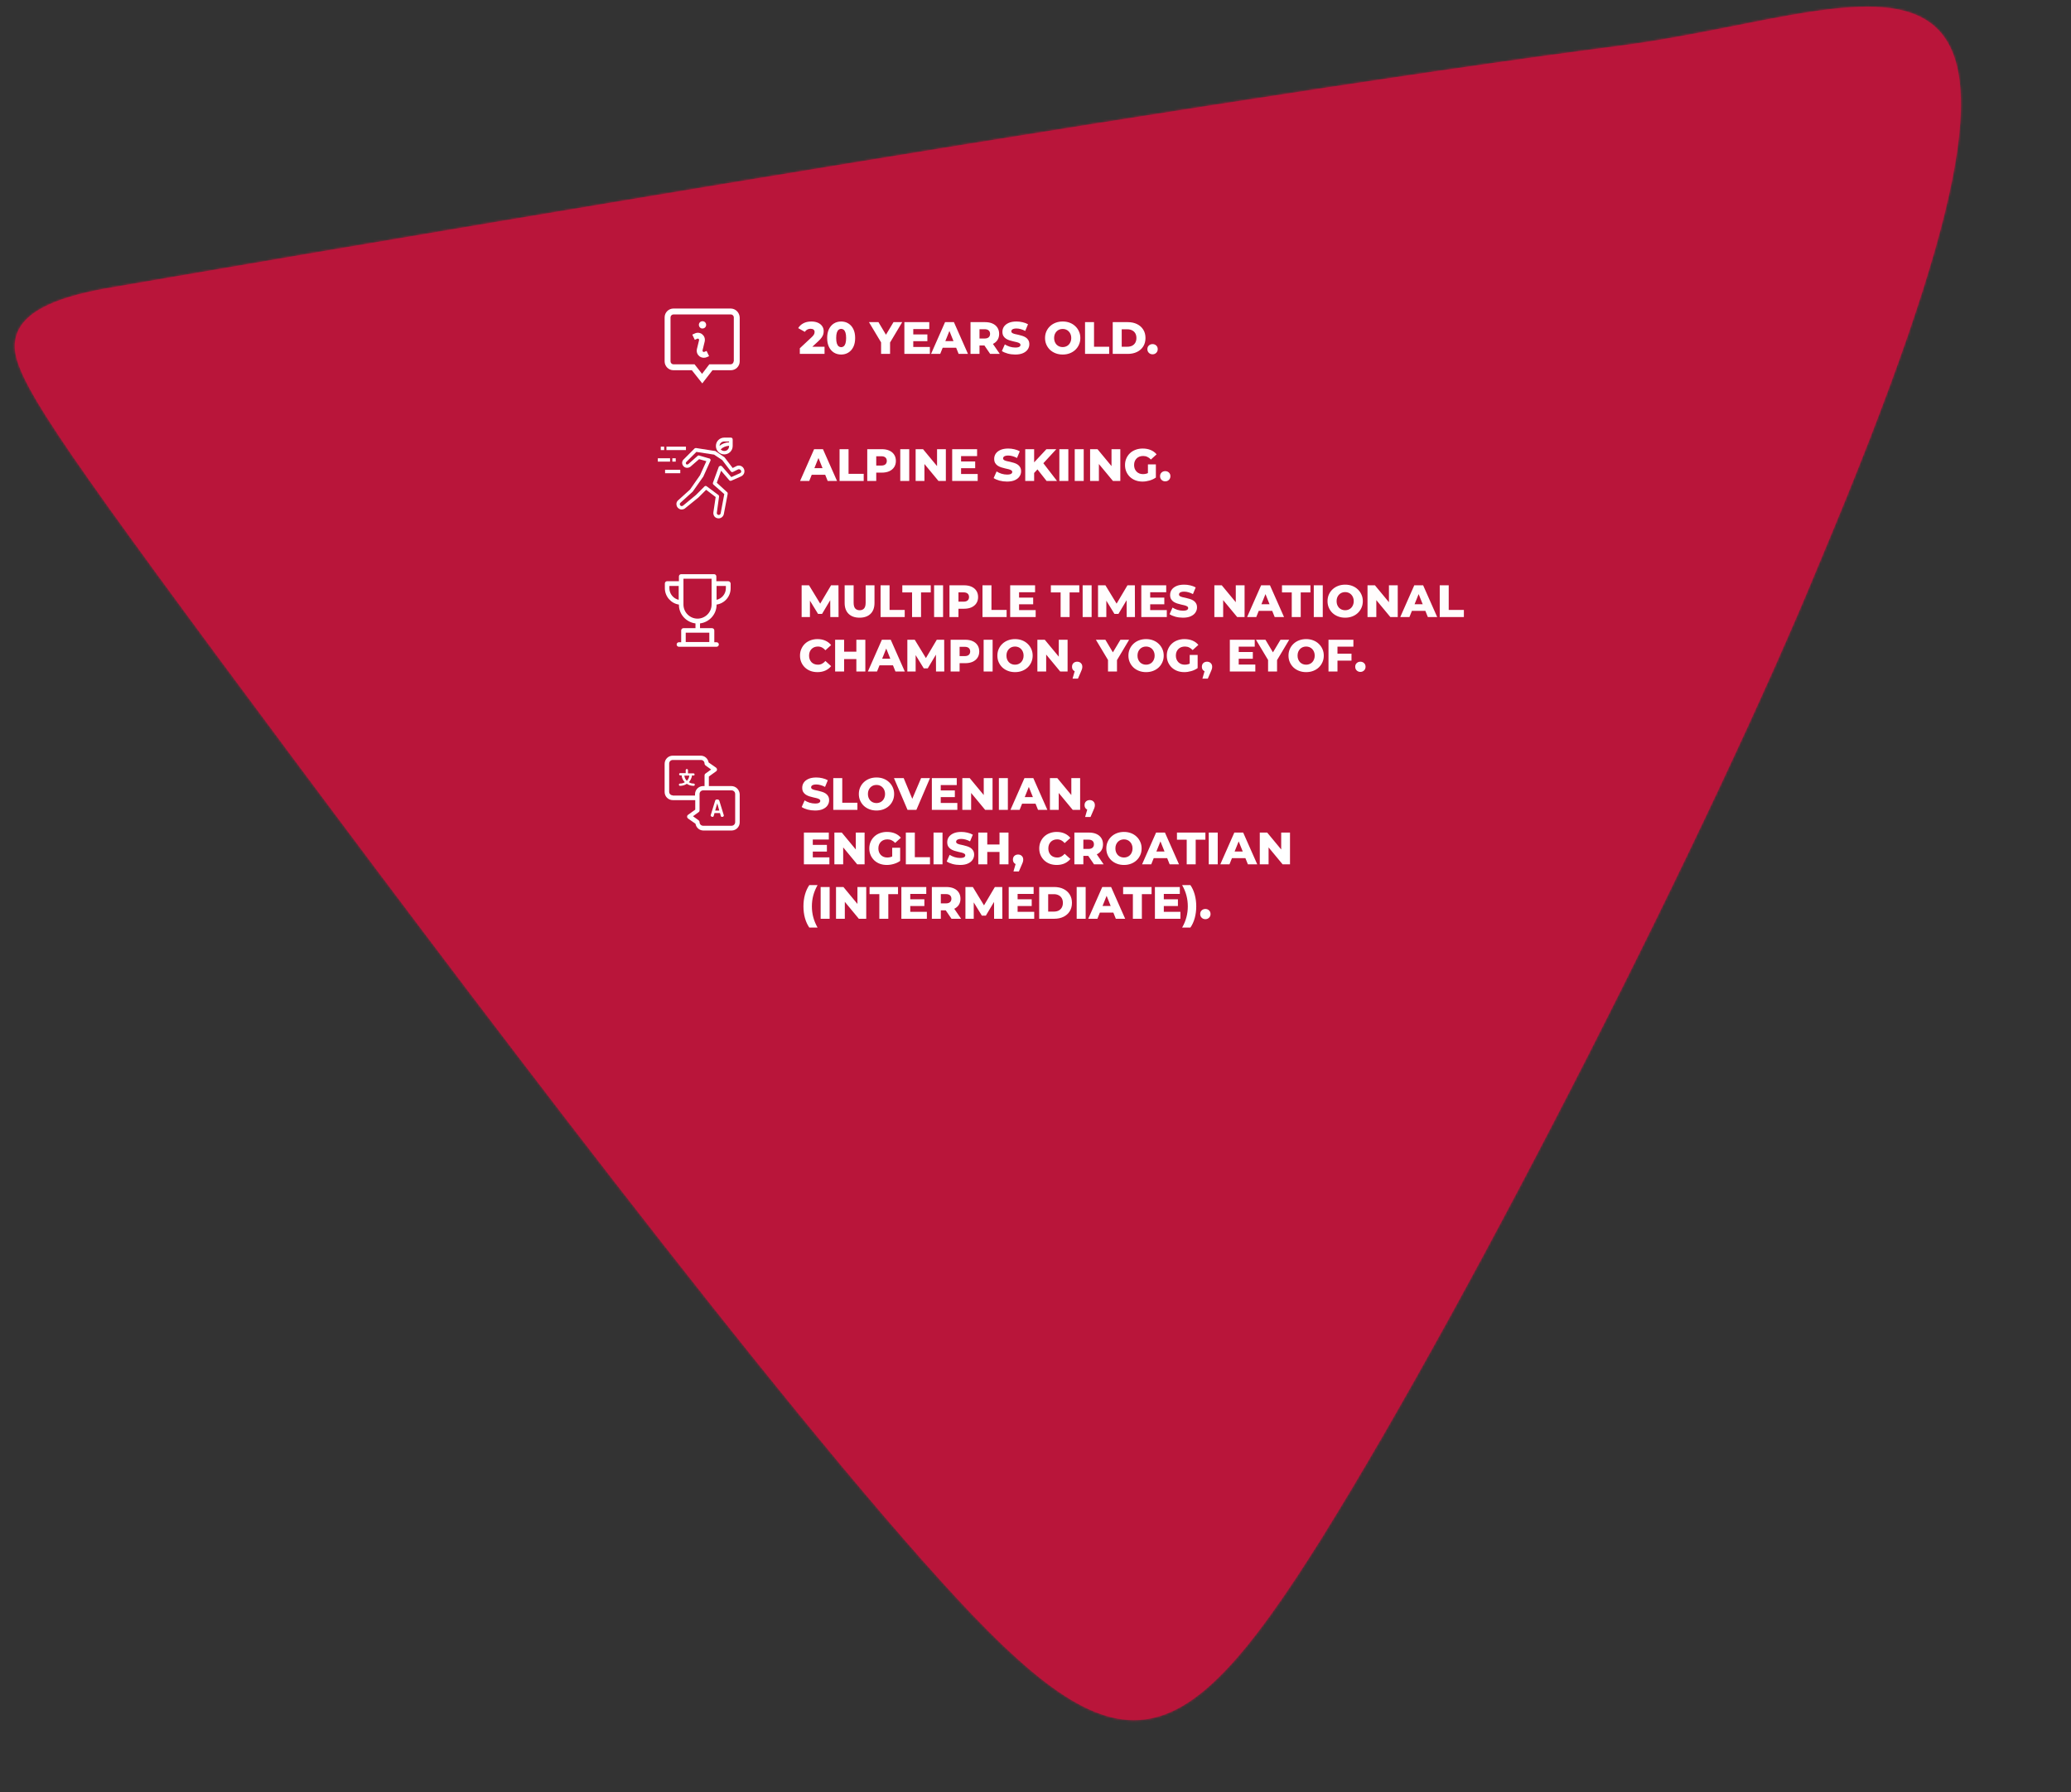
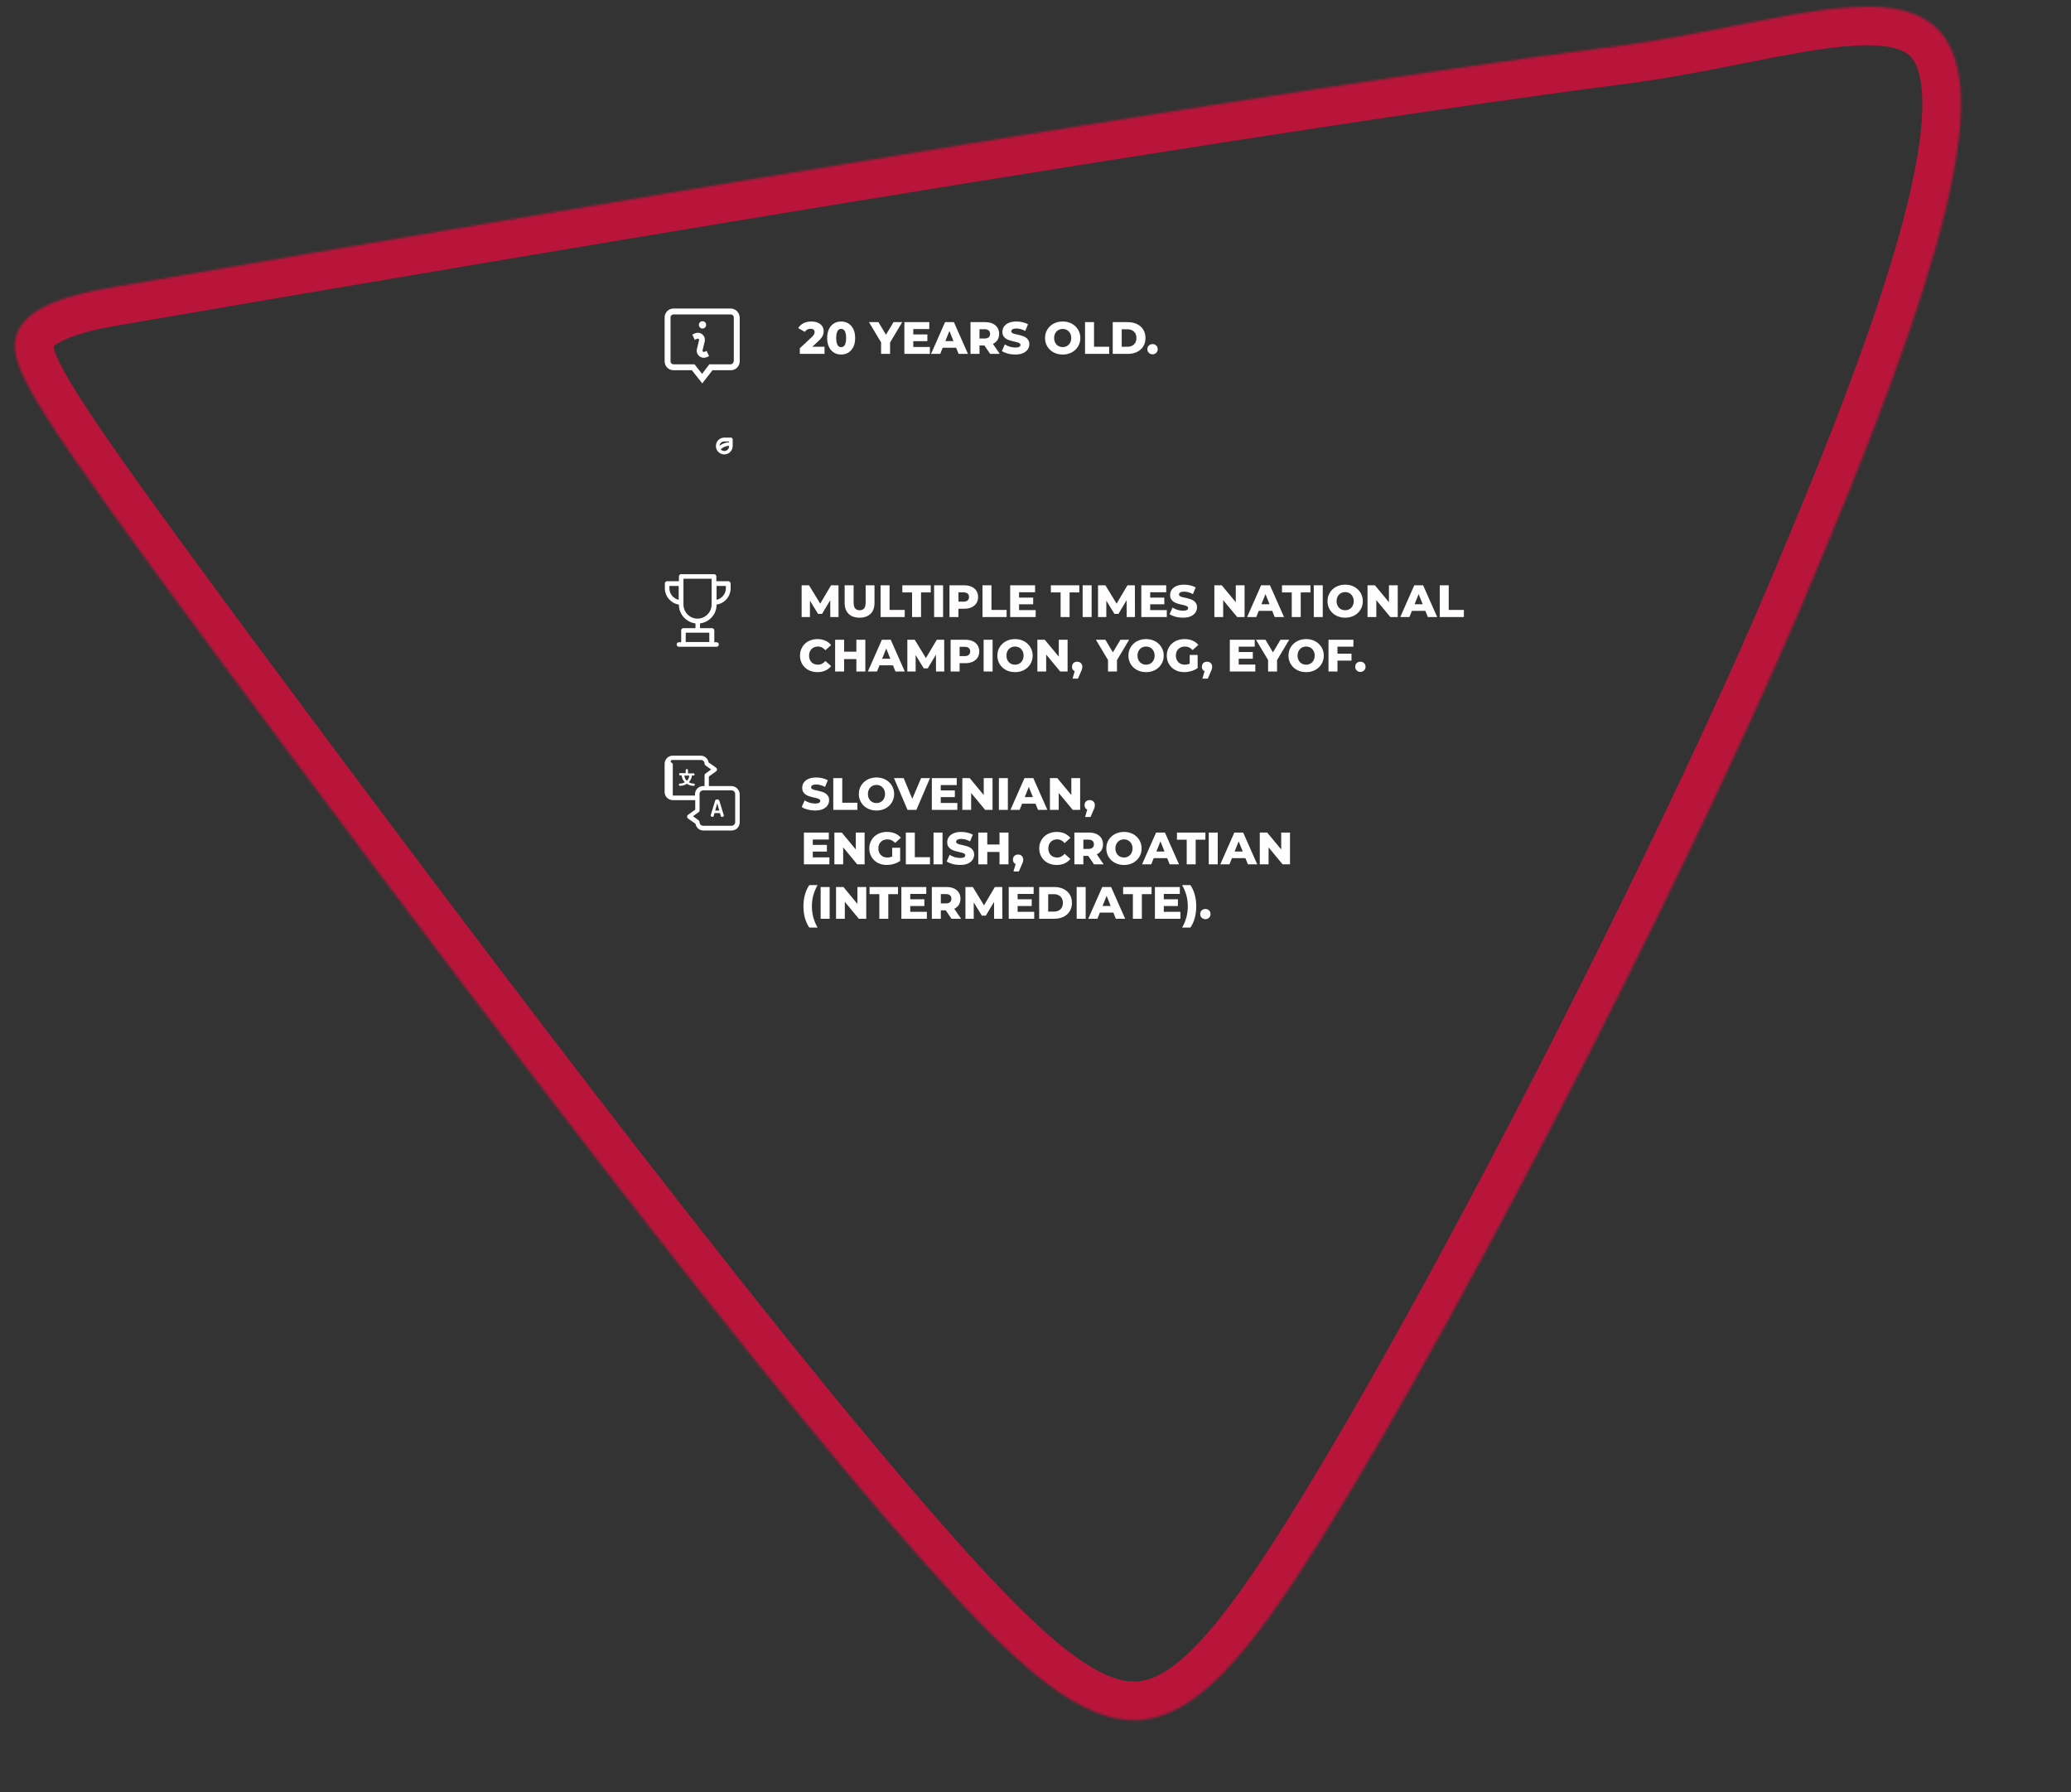
<svg xmlns="http://www.w3.org/2000/svg" width="913" height="790" viewBox="0 0 913 790" fill="none">
  <rect x="0" y="0" width="913" height="790" fill="#333333" stroke="none" />
  <mask id="path-1-inside-1_3834_8779" fill="white">
    <path d="M583.312 677.039C517.244 782.662 491.973 784.266 406.477 687.646C320.92 591.153 175.322 396.587 95.92 289.478C16.648 182.236 3.929 162.057 6.879 149.169C9.512 136.263 28.165 130.132 49.937 126.564C71.698 122.833 523.987 44.447 716.195 19.88C835.14 4.035 932.736 -62.27 802.619 246.933C755.68 361.732 649.159 571.268 583.309 676.999" />
  </mask>
-   <path d="M583.312 677.039C517.244 782.662 491.973 784.266 406.477 687.646C320.92 591.153 175.322 396.587 95.92 289.478C16.648 182.236 3.929 162.057 6.879 149.169C9.512 136.263 28.165 130.132 49.937 126.564C71.698 122.833 523.987 44.447 716.195 19.88C835.14 4.035 932.736 -62.27 802.619 246.933C755.68 361.732 649.159 571.268 583.309 676.999" fill="#B9153A" />
  <path d="M406.477 687.646L419.208 676.381L419.203 676.374L419.197 676.368L406.477 687.646ZM95.92 289.478L82.249 299.583L82.256 299.592L82.263 299.602L95.92 289.478ZM6.879 149.169L23.45 152.963L23.495 152.766L23.535 152.568L6.879 149.169ZM49.937 126.564L52.686 143.34L52.748 143.33L52.81 143.319L49.937 126.564ZM716.195 19.88L718.351 36.742L718.395 36.737L718.44 36.731L716.195 19.88ZM802.619 246.933L786.95 240.339L786.917 240.419L786.884 240.499L802.619 246.933ZM568.899 668.024C552.459 694.307 539.272 712.918 527.587 725.051C515.91 737.175 507.647 740.823 501.155 741.215C494.498 741.617 485.313 738.875 471.207 728.096C457.183 717.38 440.49 700.431 419.208 676.381L393.746 698.912C415.212 723.171 433.739 742.255 450.564 755.111C467.307 767.906 484.599 776.277 503.205 775.153C521.977 774.019 537.762 763.5 552.077 748.636C566.383 733.781 581.131 712.583 597.724 686.055L568.899 668.024ZM419.197 676.368C334.242 580.554 189.134 386.672 109.576 279.354L82.263 299.602C161.511 406.502 307.597 601.752 393.757 698.925L419.197 676.368ZM109.59 279.372C69.84 225.597 47.249 194.277 34.923 174.837C28.724 165.061 25.701 159.174 24.318 155.483C23.086 152.196 23.668 152.013 23.45 152.963L-9.693 145.376C-11.385 152.77 -10.32 159.943 -7.519 167.415C-4.871 174.483 -0.312 182.76 6.209 193.044C19.323 213.727 42.727 246.116 82.249 299.583L109.59 279.372ZM23.535 152.568C23.24 154.019 22.495 152.529 28.407 149.776C33.984 147.179 42.253 145.05 52.686 143.34L47.188 109.787C35.849 111.646 23.906 114.366 14.054 118.954C4.539 123.384 -6.848 131.414 -9.778 145.771L23.535 152.568ZM52.81 143.319C74.805 139.548 526.604 61.251 718.351 36.742L714.04 3.017C521.37 27.643 68.591 106.118 47.065 109.808L52.81 143.319ZM718.44 36.731C733.876 34.675 748.859 31.814 762.69 29.082C776.72 26.311 789.282 23.732 800.724 21.999C812.218 20.257 821.447 19.561 828.696 20.17C835.889 20.774 839.584 22.537 841.622 24.317C843.448 25.912 845.892 29.215 846.966 37.278C848.076 45.618 847.526 57.874 844.056 75.498C837.118 110.731 819.395 163.24 786.95 240.339L818.289 253.527C850.902 176.025 869.774 120.871 877.415 82.067C881.234 62.674 882.469 46.318 880.668 32.79C878.83 18.984 873.664 7.162 863.99 -1.29C854.526 -9.556 842.828 -12.762 831.543 -13.711C820.313 -14.655 807.978 -13.489 795.63 -11.618C783.229 -9.738 769.668 -6.953 756.102 -4.273C742.337 -1.554 728.251 1.123 713.951 3.028L718.44 36.731ZM786.884 240.499C740.294 354.442 634.205 563.121 568.879 668.011L597.739 685.986C664.112 579.415 771.065 369.022 818.355 253.367L786.884 240.499Z" fill="#B9153A" mask="url(#path-1-inside-1_3834_8779)" />
  <path d="M353.4 272V258H356.66L362.46 267.52H360.74L366.38 258H369.64L369.68 272H366.04L366 263.54H366.62L362.4 270.62H360.64L356.3 263.54H357.06V272H353.4ZM378.942 272.28C376.875 272.28 375.262 271.713 374.102 270.58C372.942 269.447 372.362 267.84 372.362 265.76V258H376.322V265.64C376.322 266.84 376.555 267.7 377.022 268.22C377.502 268.74 378.155 269 378.982 269C379.809 269 380.455 268.74 380.922 268.22C381.389 267.7 381.622 266.84 381.622 265.64V258H385.522V265.76C385.522 267.84 384.942 269.447 383.782 270.58C382.622 271.713 381.009 272.28 378.942 272.28ZM388.205 272V258H392.165V268.86H398.845V272H388.205ZM402.083 272V261.14H397.783V258H410.323V261.14H406.043V272H402.083ZM411.798 272V258H415.758V272H411.798ZM418.576 272V258H424.976C426.256 258 427.356 258.207 428.276 258.62C429.209 259.033 429.929 259.633 430.436 260.42C430.942 261.193 431.196 262.113 431.196 263.18C431.196 264.233 430.942 265.147 430.436 265.92C429.929 266.693 429.209 267.293 428.276 267.72C427.356 268.133 426.256 268.34 424.976 268.34H420.776L422.536 266.62V272H418.576ZM422.536 267.04L420.776 265.22H424.736C425.562 265.22 426.176 265.04 426.576 264.68C426.989 264.32 427.196 263.82 427.196 263.18C427.196 262.527 426.989 262.02 426.576 261.66C426.176 261.3 425.562 261.12 424.736 261.12H420.776L422.536 259.3V267.04ZM433.127 272V258H437.087V268.86H443.767V272H433.127ZM448.974 263.42H455.474V266.38H448.974V263.42ZM449.254 268.94H456.574V272H445.334V258H456.314V261.06H449.254V268.94ZM467.571 272V261.14H463.271V258H475.811V261.14H471.531V272H467.571ZM477.287 272V258H481.247V272H477.287ZM484.064 272V258H487.324L493.124 267.52H491.404L497.044 258H500.304L500.344 272H496.704L496.664 263.54H497.284L493.064 270.62H491.304L486.964 263.54H487.724V272H484.064ZM506.786 263.42H513.286V266.38H506.786V263.42ZM507.066 268.94H514.386V272H503.146V258H514.126V261.06H507.066V268.94ZM521.504 272.28C520.357 272.28 519.25 272.14 518.184 271.86C517.13 271.567 516.27 271.193 515.604 270.74L516.904 267.82C517.53 268.22 518.25 268.553 519.064 268.82C519.89 269.073 520.71 269.2 521.524 269.2C522.07 269.2 522.51 269.153 522.844 269.06C523.177 268.953 523.417 268.82 523.564 268.66C523.724 268.487 523.804 268.287 523.804 268.06C523.804 267.74 523.657 267.487 523.364 267.3C523.07 267.113 522.69 266.96 522.224 266.84C521.757 266.72 521.237 266.6 520.664 266.48C520.104 266.36 519.537 266.207 518.964 266.02C518.404 265.833 517.89 265.593 517.424 265.3C516.957 264.993 516.577 264.6 516.284 264.12C515.99 263.627 515.844 263.007 515.844 262.26C515.844 261.42 516.07 260.66 516.524 259.98C516.99 259.3 517.684 258.753 518.604 258.34C519.524 257.927 520.67 257.72 522.044 257.72C522.964 257.72 523.864 257.827 524.744 258.04C525.637 258.24 526.43 258.54 527.124 258.94L525.904 261.88C525.237 261.52 524.577 261.253 523.924 261.08C523.27 260.893 522.637 260.8 522.024 260.8C521.477 260.8 521.037 260.86 520.704 260.98C520.37 261.087 520.13 261.233 519.984 261.42C519.837 261.607 519.764 261.82 519.764 262.06C519.764 262.367 519.904 262.613 520.184 262.8C520.477 262.973 520.857 263.12 521.324 263.24C521.804 263.347 522.324 263.46 522.884 263.58C523.457 263.7 524.024 263.853 524.584 264.04C525.157 264.213 525.677 264.453 526.144 264.76C526.61 265.053 526.984 265.447 527.264 265.94C527.557 266.42 527.704 267.027 527.704 267.76C527.704 268.573 527.47 269.327 527.004 270.02C526.55 270.7 525.864 271.247 524.944 271.66C524.037 272.073 522.89 272.28 521.504 272.28ZM535.353 272V258H538.613L546.333 267.32H544.793V258H548.673V272H545.413L537.693 262.68H539.233V272H535.353ZM549.786 272L555.966 258H559.866L566.066 272H561.946L557.106 259.94H558.666L553.826 272H549.786ZM553.166 269.28L554.186 266.36H561.026L562.046 269.28H553.166ZM569.466 272V261.14H565.166V258H577.706V261.14H573.426V272H569.466ZM579.181 272V258H583.141V272H579.181ZM593.019 272.28C591.899 272.28 590.865 272.1 589.919 271.74C588.972 271.38 588.145 270.873 587.439 270.22C586.745 269.553 586.205 268.78 585.819 267.9C585.432 267.02 585.239 266.053 585.239 265C585.239 263.947 585.432 262.98 585.819 262.1C586.205 261.22 586.745 260.453 587.439 259.8C588.145 259.133 588.972 258.62 589.919 258.26C590.865 257.9 591.899 257.72 593.019 257.72C594.152 257.72 595.185 257.9 596.119 258.26C597.065 258.62 597.885 259.133 598.579 259.8C599.272 260.453 599.812 261.22 600.199 262.1C600.599 262.98 600.799 263.947 600.799 265C600.799 266.053 600.599 267.027 600.199 267.92C599.812 268.8 599.272 269.567 598.579 270.22C597.885 270.873 597.065 271.38 596.119 271.74C595.185 272.1 594.152 272.28 593.019 272.28ZM593.019 269C593.552 269 594.045 268.907 594.499 268.72C594.965 268.533 595.365 268.267 595.699 267.92C596.045 267.56 596.312 267.133 596.499 266.64C596.699 266.147 596.799 265.6 596.799 265C596.799 264.387 596.699 263.84 596.499 263.36C596.312 262.867 596.045 262.447 595.699 262.1C595.365 261.74 594.965 261.467 594.499 261.28C594.045 261.093 593.552 261 593.019 261C592.485 261 591.985 261.093 591.519 261.28C591.065 261.467 590.665 261.74 590.319 262.1C589.985 262.447 589.719 262.867 589.519 263.36C589.332 263.84 589.239 264.387 589.239 265C589.239 265.6 589.332 266.147 589.519 266.64C589.719 267.133 589.985 267.56 590.319 267.92C590.665 268.267 591.065 268.533 591.519 268.72C591.985 268.907 592.485 269 593.019 269ZM602.873 272V258H606.133L613.853 267.32H612.313V258H616.193V272H612.933L605.213 262.68H606.753V272H602.873ZM617.306 272L623.486 258H627.386L633.586 272H629.466L624.626 259.94H626.186L621.346 272H617.306ZM620.686 269.28L621.706 266.36H628.546L629.566 269.28H620.686ZM634.709 272V258H638.669V268.86H645.349V272H634.709ZM360.38 296.28C359.273 296.28 358.247 296.107 357.3 295.76C356.367 295.4 355.553 294.893 354.86 294.24C354.18 293.587 353.647 292.82 353.26 291.94C352.873 291.047 352.68 290.067 352.68 289C352.68 287.933 352.873 286.96 353.26 286.08C353.647 285.187 354.18 284.413 354.86 283.76C355.553 283.107 356.367 282.607 357.3 282.26C358.247 281.9 359.273 281.72 360.38 281.72C361.673 281.72 362.827 281.947 363.84 282.4C364.867 282.853 365.72 283.507 366.4 284.36L363.88 286.64C363.427 286.107 362.927 285.7 362.38 285.42C361.847 285.14 361.247 285 360.58 285C360.007 285 359.48 285.093 359 285.28C358.52 285.467 358.107 285.74 357.76 286.1C357.427 286.447 357.16 286.867 356.96 287.36C356.773 287.853 356.68 288.4 356.68 289C356.68 289.6 356.773 290.147 356.96 290.64C357.16 291.133 357.427 291.56 357.76 291.92C358.107 292.267 358.52 292.533 359 292.72C359.48 292.907 360.007 293 360.58 293C361.247 293 361.847 292.86 362.38 292.58C362.927 292.3 363.427 291.893 363.88 291.36L366.4 293.64C365.72 294.48 364.867 295.133 363.84 295.6C362.827 296.053 361.673 296.28 360.38 296.28ZM377.526 282H381.486V296H377.526V282ZM372.126 296H368.166V282H372.126V296ZM377.806 290.54H371.846V287.26H377.806V290.54ZM382.599 296L388.779 282H392.679L398.879 296H394.759L389.919 283.94H391.479L386.639 296H382.599ZM385.979 293.28L386.999 290.36H393.839L394.859 293.28H385.979ZM400.002 296V282H403.262L409.062 291.52H407.342L412.982 282H416.242L416.282 296H412.642L412.602 287.54H413.222L409.002 294.62H407.242L402.902 287.54H403.662V296H400.002ZM419.084 296V282H425.484C426.764 282 427.864 282.207 428.784 282.62C429.717 283.033 430.437 283.633 430.944 284.42C431.45 285.193 431.704 286.113 431.704 287.18C431.704 288.233 431.45 289.147 430.944 289.92C430.437 290.693 429.717 291.293 428.784 291.72C427.864 292.133 426.764 292.34 425.484 292.34H421.284L423.044 290.62V296H419.084ZM423.044 291.04L421.284 289.22H425.244C426.07 289.22 426.684 289.04 427.084 288.68C427.497 288.32 427.704 287.82 427.704 287.18C427.704 286.527 427.497 286.02 427.084 285.66C426.684 285.3 426.07 285.12 425.244 285.12H421.284L423.044 283.3V291.04ZM433.634 296V282H437.594V296H433.634ZM447.472 296.28C446.352 296.28 445.318 296.1 444.372 295.74C443.425 295.38 442.598 294.873 441.892 294.22C441.198 293.553 440.658 292.78 440.272 291.9C439.885 291.02 439.692 290.053 439.692 289C439.692 287.947 439.885 286.98 440.272 286.1C440.658 285.22 441.198 284.453 441.892 283.8C442.598 283.133 443.425 282.62 444.372 282.26C445.318 281.9 446.352 281.72 447.472 281.72C448.605 281.72 449.638 281.9 450.572 282.26C451.518 282.62 452.338 283.133 453.032 283.8C453.725 284.453 454.265 285.22 454.652 286.1C455.052 286.98 455.252 287.947 455.252 289C455.252 290.053 455.052 291.027 454.652 291.92C454.265 292.8 453.725 293.567 453.032 294.22C452.338 294.873 451.518 295.38 450.572 295.74C449.638 296.1 448.605 296.28 447.472 296.28ZM447.472 293C448.005 293 448.498 292.907 448.952 292.72C449.418 292.533 449.818 292.267 450.152 291.92C450.498 291.56 450.765 291.133 450.952 290.64C451.152 290.147 451.252 289.6 451.252 289C451.252 288.387 451.152 287.84 450.952 287.36C450.765 286.867 450.498 286.447 450.152 286.1C449.818 285.74 449.418 285.467 448.952 285.28C448.498 285.093 448.005 285 447.472 285C446.938 285 446.438 285.093 445.972 285.28C445.518 285.467 445.118 285.74 444.772 286.1C444.438 286.447 444.172 286.867 443.972 287.36C443.785 287.84 443.692 288.387 443.692 289C443.692 289.6 443.785 290.147 443.972 290.64C444.172 291.133 444.438 291.56 444.772 291.92C445.118 292.267 445.518 292.533 445.972 292.72C446.438 292.907 446.938 293 447.472 293ZM457.326 296V282H460.586L468.306 291.32H466.766V282H470.646V296H467.386L459.666 286.68H461.206V296H457.326ZM472.839 299.14L474.339 293.94L474.879 296.1C474.212 296.1 473.666 295.907 473.239 295.52C472.812 295.12 472.599 294.587 472.599 293.92C472.599 293.227 472.812 292.68 473.239 292.28C473.679 291.88 474.226 291.68 474.879 291.68C475.532 291.68 476.072 291.887 476.499 292.3C476.926 292.7 477.139 293.24 477.139 293.92C477.139 294.107 477.126 294.293 477.099 294.48C477.072 294.667 477.012 294.893 476.919 295.16C476.826 295.427 476.679 295.78 476.479 296.22L475.219 299.14H472.839ZM488.463 296V290.08L489.383 292.46L483.123 282H487.303L491.823 289.58H489.403L493.943 282H497.783L491.543 292.46L492.423 290.08V296H488.463ZM505.245 296.28C504.125 296.28 503.092 296.1 502.145 295.74C501.198 295.38 500.372 294.873 499.665 294.22C498.972 293.553 498.432 292.78 498.045 291.9C497.658 291.02 497.465 290.053 497.465 289C497.465 287.947 497.658 286.98 498.045 286.1C498.432 285.22 498.972 284.453 499.665 283.8C500.372 283.133 501.198 282.62 502.145 282.26C503.092 281.9 504.125 281.72 505.245 281.72C506.378 281.72 507.412 281.9 508.345 282.26C509.292 282.62 510.112 283.133 510.805 283.8C511.498 284.453 512.038 285.22 512.425 286.1C512.825 286.98 513.025 287.947 513.025 289C513.025 290.053 512.825 291.027 512.425 291.92C512.038 292.8 511.498 293.567 510.805 294.22C510.112 294.873 509.292 295.38 508.345 295.74C507.412 296.1 506.378 296.28 505.245 296.28ZM505.245 293C505.778 293 506.272 292.907 506.725 292.72C507.192 292.533 507.592 292.267 507.925 291.92C508.272 291.56 508.538 291.133 508.725 290.64C508.925 290.147 509.025 289.6 509.025 289C509.025 288.387 508.925 287.84 508.725 287.36C508.538 286.867 508.272 286.447 507.925 286.1C507.592 285.74 507.192 285.467 506.725 285.28C506.272 285.093 505.778 285 505.245 285C504.712 285 504.212 285.093 503.745 285.28C503.292 285.467 502.892 285.74 502.545 286.1C502.212 286.447 501.945 286.867 501.745 287.36C501.558 287.84 501.465 288.387 501.465 289C501.465 289.6 501.558 290.147 501.745 290.64C501.945 291.133 502.212 291.56 502.545 291.92C502.892 292.267 503.292 292.533 503.745 292.72C504.212 292.907 504.712 293 505.245 293ZM522.099 296.28C520.993 296.28 519.966 296.107 519.019 295.76C518.073 295.4 517.253 294.893 516.559 294.24C515.879 293.587 515.346 292.82 514.959 291.94C514.573 291.047 514.379 290.067 514.379 289C514.379 287.933 514.573 286.96 514.959 286.08C515.346 285.187 515.886 284.413 516.579 283.76C517.273 283.107 518.093 282.607 519.039 282.26C519.999 281.9 521.046 281.72 522.179 281.72C523.499 281.72 524.679 281.94 525.719 282.38C526.759 282.82 527.619 283.453 528.299 284.28L525.779 286.56C525.299 286.04 524.779 285.653 524.219 285.4C523.673 285.133 523.059 285 522.379 285C521.779 285 521.233 285.093 520.739 285.28C520.246 285.467 519.826 285.74 519.479 286.1C519.133 286.447 518.859 286.867 518.659 287.36C518.473 287.84 518.379 288.387 518.379 289C518.379 289.587 518.473 290.127 518.659 290.62C518.859 291.113 519.133 291.54 519.479 291.9C519.826 292.247 520.239 292.52 520.719 292.72C521.213 292.907 521.753 293 522.339 293C522.926 293 523.499 292.907 524.059 292.72C524.619 292.52 525.186 292.187 525.759 291.72L527.979 294.5C527.179 295.073 526.253 295.513 525.199 295.82C524.146 296.127 523.113 296.28 522.099 296.28ZM524.479 293.98V288.7H527.979V294.5L524.479 293.98ZM530.085 299.14L531.585 293.94L532.125 296.1C531.458 296.1 530.912 295.907 530.485 295.52C530.058 295.12 529.845 294.587 529.845 293.92C529.845 293.227 530.058 292.68 530.485 292.28C530.925 291.88 531.472 291.68 532.125 291.68C532.778 291.68 533.318 291.887 533.745 292.3C534.172 292.7 534.385 293.24 534.385 293.92C534.385 294.107 534.372 294.293 534.345 294.48C534.318 294.667 534.258 294.893 534.165 295.16C534.072 295.427 533.925 295.78 533.725 296.22L532.465 299.14H530.085ZM545.81 287.42H552.31V290.38H545.81V287.42ZM546.09 292.94H553.41V296H542.17V282H553.15V285.06H546.09V292.94ZM559.03 296V290.08L559.95 292.46L553.69 282H557.87L562.39 289.58H559.97L564.51 282H568.35L562.11 292.46L562.99 290.08V296H559.03ZM575.812 296.28C574.692 296.28 573.658 296.1 572.712 295.74C571.765 295.38 570.938 294.873 570.232 294.22C569.538 293.553 568.998 292.78 568.612 291.9C568.225 291.02 568.032 290.053 568.032 289C568.032 287.947 568.225 286.98 568.612 286.1C568.998 285.22 569.538 284.453 570.232 283.8C570.938 283.133 571.765 282.62 572.712 282.26C573.658 281.9 574.692 281.72 575.812 281.72C576.945 281.72 577.978 281.9 578.912 282.26C579.858 282.62 580.678 283.133 581.372 283.8C582.065 284.453 582.605 285.22 582.992 286.1C583.392 286.98 583.592 287.947 583.592 289C583.592 290.053 583.392 291.027 582.992 291.92C582.605 292.8 582.065 293.567 581.372 294.22C580.678 294.873 579.858 295.38 578.912 295.74C577.978 296.1 576.945 296.28 575.812 296.28ZM575.812 293C576.345 293 576.838 292.907 577.292 292.72C577.758 292.533 578.158 292.267 578.492 291.92C578.838 291.56 579.105 291.133 579.292 290.64C579.492 290.147 579.592 289.6 579.592 289C579.592 288.387 579.492 287.84 579.292 287.36C579.105 286.867 578.838 286.447 578.492 286.1C578.158 285.74 577.758 285.467 577.292 285.28C576.838 285.093 576.345 285 575.812 285C575.278 285 574.778 285.093 574.312 285.28C573.858 285.467 573.458 285.74 573.112 286.1C572.778 286.447 572.512 286.867 572.312 287.36C572.125 287.84 572.032 288.387 572.032 289C572.032 289.6 572.125 290.147 572.312 290.64C572.512 291.133 572.778 291.56 573.112 291.92C573.458 292.267 573.858 292.533 574.312 292.72C574.778 292.907 575.278 293 575.812 293ZM589.346 288.14H595.806V291.2H589.346V288.14ZM589.626 296H585.666V282H596.646V285.06H589.626V296ZM599.722 296.18C599.082 296.18 598.542 295.967 598.102 295.54C597.662 295.113 597.442 294.573 597.442 293.92C597.442 293.24 597.662 292.7 598.102 292.3C598.542 291.887 599.082 291.68 599.722 291.68C600.362 291.68 600.902 291.887 601.342 292.3C601.782 292.7 602.002 293.24 602.002 293.92C602.002 294.573 601.782 295.113 601.342 295.54C600.902 295.967 600.362 296.18 599.722 296.18Z" fill="#FFFDFD" />
  <g clip-path="url(#clip0_3834_8779)">
    <path d="M322.1 136H296.9C294.8 136 293 137.7 293 139.9V159.3C293 161.4 294.7 163.2 296.9 163.2H305L309.6 169L314.1 163.2H322.2C324.3 163.2 326.1 161.5 326.1 159.3V139.9C326 137.8 324.3 136 322.1 136ZM323.4 159.3C323.4 160 322.8 160.6 322.1 160.6H312.7L309.5 164.8L306.2 160.6H296.9C296.2 160.6 295.6 160 295.6 159.3V139.9C295.6 139.2 296.2 138.6 296.9 138.6H322.2C322.9 138.6 323.5 139.2 323.5 139.9V159.3H323.4ZM308.1 143.2C308.1 142.3 308.8 141.6 309.7 141.6C310.6 141.6 311.3 142.3 311.3 143.2C311.3 144.1 310.6 144.8 309.7 144.8C308.9 144.9 308.1 144.1 308.1 143.2ZM311.5 154.7L312.6 157L311.7 157.4C311.3 157.6 310.8 157.7 310.3 157.7C309.6 157.7 309 157.5 308.4 157.1C307.5 156.4 307 155.3 307.2 154.1V154L308.2 149.9C308.2 149.6 308.1 149.5 308 149.4C307.9 149.3 307.7 149.2 307.4 149.3C306.5 149.7 306.3 149.8 306.3 149.8L305.2 147.5C305.2 147.5 305.4 147.4 306.3 147C307.3 146.5 308.6 146.6 309.5 147.3C310.4 148 310.9 149.1 310.7 150.3V150.4L309.7 154.5C309.7 154.8 309.8 154.9 309.9 155C310 155.1 310.2 155.2 310.5 155.1L311.5 154.7Z" fill="white" />
  </g>
  <g clip-path="url(#clip1_3834_8779)">
-     <path d="M328 206.8C327.5 205.5 326.1 204.9 324.8 205.4C324.7 205.4 324.7 205.5 324.6 205.5L323 206.3L319.5 201.7L319.3 201.5L315.5 198.9C315.4 198.8 315.3 198.8 315.2 198.8L306.9 197.5C306.7 197.5 306.4 197.5 306.2 197.7L301.4 202.5C300.5 203.3 300.5 204.7 301.4 205.6C302.2 206.4 303.5 206.4 304.4 205.7L308.2 202.4L311.4 203.3L308.6 209.5L304.2 215.8L299 220.5C298.5 220.9 298.2 221.5 298.2 222.1C298.2 222.7 298.4 223.4 298.8 223.8C299.2 224.2 299.8 224.6 300.4 224.6C301 224.6 301.7 224.4 302.1 224L307.9 219.3L311.3 215.9L315.5 219.1L314.5 225.8C314.4 226.5 314.6 227.2 315 227.7C315.4 228.2 316.1 228.5 316.8 228.5C317.9 228.5 318.9 227.7 319.1 226.6L320.8 217.7C320.8 217.4 320.8 217.2 320.6 217L316 212.8L317.9 207.5L321.5 211.7C321.7 212 322.1 212 322.4 211.9L326.7 210C328 209.4 328.5 208 328 206.8ZM316.9 205.7L314.3 212.8C314.2 213.1 314.3 213.4 314.5 213.6L319.3 217.8L317.7 226.3C317.6 226.7 317.3 227 316.8 227C316.4 227 316 226.6 316 226.2V226.1L317 218.9C317 218.6 316.9 218.3 316.7 218.2L311.6 214.4C311.5 214.3 311.3 214.2 311.1 214.2C310.9 214.2 310.7 214.3 310.6 214.4L306.8 218.2L301.1 222.9C300.9 223 300.7 223.1 300.5 223.1C300.3 223.1 300.1 223 299.9 222.8C299.6 222.4 299.6 221.9 300 221.6L305.3 216.8L305.4 216.7L309.9 210.3L310 210.2L313.2 203.1C313.3 202.9 313.3 202.7 313.2 202.5C313.1 202.3 313 202.2 312.8 202.1H312.7L308.2 200.8C307.9 200.7 307.7 200.8 307.5 201L303.4 204.6C303.1 204.8 302.7 204.8 302.5 204.6C302.3 204.3 302.3 203.9 302.5 203.7L307 199.2L314.8 200.4L318.4 202.8L322.2 207.8C322.4 208.1 322.8 208.2 323.2 208L325.4 206.9C325.6 206.8 325.9 206.8 326.1 206.9C326.4 207 326.6 207.2 326.7 207.5C326.9 207.9 326.7 208.4 326.2 208.6L322.4 210.3L318.3 205.6C318 205.3 317.5 205.2 317.2 205.5C317.1 205.5 317 205.6 316.9 205.7ZM293.8 196.9H302.4V198.4H293.8V196.9ZM291.3 196.9H292.8V198.4H291.3V196.9ZM296.4 202H297.9V203.5H296.4V202ZM290 202H295.4V203.5H290V202ZM293.2 207.1H299.9V208.6H293.2V207.1Z" fill="white" />
    <path d="M319.302 200.3C321.302 200.3 323.002 198.7 323.002 196.6V193.7C323.002 193.3 322.702 192.9 322.202 192.9H319.302C317.302 192.9 315.602 194.5 315.602 196.6C315.602 198.7 317.302 200.3 319.302 200.3ZM317.202 196.5C317.302 195.4 318.202 194.6 319.302 194.6H321.402V195C319.902 195 318.402 195.6 317.202 196.5ZM321.402 196.5V196.7C321.402 197.9 320.502 198.8 319.302 198.8C318.702 198.8 318.102 198.5 317.702 198.1C318.702 197.1 320.002 196.6 321.402 196.5Z" fill="white" />
  </g>
  <g clip-path="url(#clip2_3834_8779)">
    <path d="M317.097 352.9C316.997 352.6 316.597 352.4 316.197 352.4C315.797 352.4 315.397 352.5 315.297 352.9L313.297 359.4V359.5C313.297 359.8 313.797 360.1 314.097 360.1C314.297 360.1 314.497 360 314.597 359.8L314.997 358.4H317.397L317.797 359.8C317.897 360 317.997 360.1 318.297 360.1C318.697 360.1 319.097 359.9 319.097 359.5V359.4L317.097 352.9ZM315.297 357.3L316.197 354.1L317.097 357.3H315.297Z" fill="white" />
-     <path d="M322.4 346.5H312.5V342.3L315.7 340C316 339.8 316.1 339.5 316.1 339.2C316.1 338.9 315.9 338.6 315.7 338.4L312.4 336.1C312.1 334.4 310.7 333.1 308.9 333.1H296.6C294.6 333.1 293 334.7 293 336.7V349.1C293 351.1 294.6 352.7 296.6 352.7H306.5V356.9L303.3 359.2C303 359.4 302.9 359.7 302.9 360C302.9 360.3 303.1 360.6 303.3 360.8L306.6 363.1C306.9 364.8 308.3 366.1 310.1 366.1H322.5C324.5 366.1 326.1 364.5 326.1 362.5V350.1C326 348.1 324.4 346.5 322.4 346.5ZM296.6 350.6C295.7 350.6 295 349.9 295 349V336.6C295 335.7 295.7 335 296.6 335H309C309.9 335 310.6 335.7 310.6 336.6C310.6 336.9 310.8 337.2 311 337.4L313.5 339.2L311 341C310.7 341.2 310.6 341.5 310.6 341.8V346.5H310C308 346.5 306.4 348.1 306.4 350.1V350.7H296.6V350.6ZM324.1 362.4C324.1 363.3 323.4 364 322.5 364H310C309.1 364 308.4 363.3 308.4 362.4C308.4 362.1 308.2 361.8 308 361.6L305.5 359.8L308 358C308.3 357.8 308.4 357.5 308.4 357.2V350C308.4 349.1 309.1 348.4 310 348.4H322.5C323.4 348.4 324.1 349.1 324.1 350V362.4Z" fill="white" />
+     <path d="M322.4 346.5H312.5V342.3L315.7 340C316 339.8 316.1 339.5 316.1 339.2C316.1 338.9 315.9 338.6 315.7 338.4L312.4 336.1C312.1 334.4 310.7 333.1 308.9 333.1H296.6C294.6 333.1 293 334.7 293 336.7V349.1C293 351.1 294.6 352.7 296.6 352.7H306.5V356.9L303.3 359.2C303 359.4 302.9 359.7 302.9 360C302.9 360.3 303.1 360.6 303.3 360.8L306.6 363.1C306.9 364.8 308.3 366.1 310.1 366.1H322.5C324.5 366.1 326.1 364.5 326.1 362.5V350.1C326 348.1 324.4 346.5 322.4 346.5ZM296.6 350.6V336.6C295 335.7 295.7 335 296.6 335H309C309.9 335 310.6 335.7 310.6 336.6C310.6 336.9 310.8 337.2 311 337.4L313.5 339.2L311 341C310.7 341.2 310.6 341.5 310.6 341.8V346.5H310C308 346.5 306.4 348.1 306.4 350.1V350.7H296.6V350.6ZM324.1 362.4C324.1 363.3 323.4 364 322.5 364H310C309.1 364 308.4 363.3 308.4 362.4C308.4 362.1 308.2 361.8 308 361.6L305.5 359.8L308 358C308.3 357.8 308.4 357.5 308.4 357.2V350C308.4 349.1 309.1 348.4 310 348.4H322.5C323.4 348.4 324.1 349.1 324.1 350V362.4Z" fill="white" />
    <path d="M305.697 341.9C305.997 341.9 306.197 341.7 306.197 341.4C306.197 341.1 305.997 340.9 305.697 340.9H303.297V339.5C303.297 339.2 303.097 339 302.797 339C302.497 339 302.297 339.2 302.297 339.5V340.8H299.897C299.597 340.8 299.397 341 299.397 341.3C299.397 341.6 299.597 341.8 299.897 341.8H300.497C300.597 343 301.097 344 301.897 344.8C301.297 345.2 300.597 345.4 299.797 345.4C299.497 345.4 299.297 345.6 299.297 345.9C299.297 346.2 299.497 346.4 299.797 346.4C300.897 346.4 301.897 346.1 302.797 345.5C303.597 346.1 304.697 346.4 305.797 346.4C306.097 346.4 306.297 346.2 306.297 345.9C306.297 345.6 306.097 345.4 305.797 345.4C304.997 345.4 304.297 345.2 303.697 344.8C304.397 344 304.897 343 305.097 341.8H305.697V341.9ZM302.797 344.2C302.197 343.6 301.797 342.8 301.697 341.9H303.897C303.797 342.8 303.397 343.6 302.797 344.2Z" fill="white" />
  </g>
  <g clip-path="url(#clip3_3834_8779)">
    <path d="M321.002 256.2H315.802V254.1C315.802 253.5 315.302 253.1 314.802 253.1H300.302C299.702 253.1 299.302 253.6 299.302 254.1V256.2H294.102C293.502 256.2 293.102 256.7 293.102 257.2V259.3C293.102 262.9 295.802 266 299.302 266.5V266.6C299.302 270.8 302.502 274.3 306.602 274.8V276.9H301.302C300.702 276.9 300.302 277.4 300.302 277.9V283.1H299.302C298.702 283.1 298.302 283.6 298.302 284.1C298.302 284.7 298.802 285.1 299.302 285.1H315.902C316.502 285.1 316.902 284.6 316.902 284.1C316.902 283.5 316.402 283.1 315.902 283.1H314.902V277.9C314.902 277.3 314.402 276.9 313.902 276.9H308.602V274.8C312.702 274.3 315.902 270.8 315.902 266.6V266.5C319.402 266 322.102 263 322.102 259.3V257.2C322.002 256.6 321.602 256.2 321.002 256.2ZM312.702 278.9V283H302.302V278.9H312.702ZM295.102 259.3V258.3H299.202V264.4C296.902 263.9 295.102 261.8 295.102 259.3ZM313.702 266.5C313.702 269.9 310.902 272.7 307.502 272.7C304.102 272.7 301.302 269.9 301.302 266.5V255.1H313.702V266.5ZM320.002 259.3C320.002 261.8 318.202 263.9 315.902 264.4V258.3H320.002V259.3Z" fill="white" />
  </g>
  <path d="M352.6 156V153.52L357.84 148.62C358.213 148.273 358.487 147.967 358.66 147.7C358.847 147.433 358.967 147.193 359.02 146.98C359.087 146.753 359.12 146.547 359.12 146.36C359.12 145.907 358.967 145.553 358.66 145.3C358.367 145.047 357.92 144.92 357.32 144.92C356.813 144.92 356.34 145.033 355.9 145.26C355.46 145.487 355.1 145.827 354.82 146.28L351.88 144.64C352.4 143.76 353.153 143.053 354.14 142.52C355.127 141.987 356.307 141.72 357.68 141.72C358.76 141.72 359.707 141.893 360.52 142.24C361.333 142.587 361.967 143.08 362.42 143.72C362.887 144.36 363.12 145.113 363.12 145.98C363.12 146.433 363.06 146.887 362.94 147.34C362.82 147.78 362.587 148.253 362.24 148.76C361.907 149.253 361.407 149.807 360.74 150.42L356.58 154.26L355.92 152.86H363.5V156H352.6ZM370.833 156.28C369.633 156.28 368.566 155.993 367.633 155.42C366.713 154.847 365.986 154.02 365.453 152.94C364.919 151.86 364.653 150.547 364.653 149C364.653 147.453 364.919 146.14 365.453 145.06C365.986 143.98 366.713 143.153 367.633 142.58C368.566 142.007 369.633 141.72 370.833 141.72C372.019 141.72 373.073 142.007 373.993 142.58C374.926 143.153 375.659 143.98 376.193 145.06C376.726 146.14 376.993 147.453 376.993 149C376.993 150.547 376.726 151.86 376.193 152.94C375.659 154.02 374.926 154.847 373.993 155.42C373.073 155.993 372.019 156.28 370.833 156.28ZM370.833 153.04C371.259 153.04 371.633 152.907 371.953 152.64C372.286 152.373 372.546 151.947 372.733 151.36C372.919 150.76 373.013 149.973 373.013 149C373.013 148.013 372.919 147.227 372.733 146.64C372.546 146.053 372.286 145.627 371.953 145.36C371.633 145.093 371.259 144.96 370.833 144.96C370.406 144.96 370.026 145.093 369.693 145.36C369.373 145.627 369.113 146.053 368.913 146.64C368.726 147.227 368.633 148.013 368.633 149C368.633 149.973 368.726 150.76 368.913 151.36C369.113 151.947 369.373 152.373 369.693 152.64C370.026 152.907 370.406 153.04 370.833 153.04ZM388.424 156V150.08L389.344 152.46L383.084 142H387.264L391.784 149.58H389.364L393.904 142H397.744L391.504 152.46L392.384 150.08V156H388.424ZM402.333 147.42H408.833V150.38H402.333V147.42ZM402.613 152.94H409.933V156H398.693V142H409.673V145.06H402.613V152.94ZM410.45 156L416.63 142H420.53L426.73 156H422.61L417.77 143.94H419.33L414.49 156H410.45ZM413.83 153.28L414.85 150.36H421.69L422.71 153.28H413.83ZM427.853 156V142H434.253C435.533 142 436.633 142.207 437.553 142.62C438.486 143.033 439.206 143.633 439.713 144.42C440.22 145.193 440.473 146.113 440.473 147.18C440.473 148.233 440.22 149.147 439.713 149.92C439.206 150.68 438.486 151.267 437.553 151.68C436.633 152.08 435.533 152.28 434.253 152.28H430.053L431.813 150.62V156H427.853ZM436.513 156L433.033 150.9H437.253L440.753 156H436.513ZM431.813 151.04L430.053 149.22H434.013C434.84 149.22 435.453 149.04 435.853 148.68C436.266 148.32 436.473 147.82 436.473 147.18C436.473 146.527 436.266 146.02 435.853 145.66C435.453 145.3 434.84 145.12 434.013 145.12H430.053L431.813 143.3V151.04ZM447.578 156.28C446.431 156.28 445.324 156.14 444.258 155.86C443.204 155.567 442.344 155.193 441.678 154.74L442.978 151.82C443.604 152.22 444.324 152.553 445.138 152.82C445.964 153.073 446.784 153.2 447.598 153.2C448.144 153.2 448.584 153.153 448.918 153.06C449.251 152.953 449.491 152.82 449.638 152.66C449.798 152.487 449.878 152.287 449.878 152.06C449.878 151.74 449.731 151.487 449.438 151.3C449.144 151.113 448.764 150.96 448.298 150.84C447.831 150.72 447.311 150.6 446.738 150.48C446.178 150.36 445.611 150.207 445.038 150.02C444.478 149.833 443.964 149.593 443.498 149.3C443.031 148.993 442.651 148.6 442.358 148.12C442.064 147.627 441.918 147.007 441.918 146.26C441.918 145.42 442.144 144.66 442.598 143.98C443.064 143.3 443.758 142.753 444.678 142.34C445.598 141.927 446.744 141.72 448.118 141.72C449.038 141.72 449.938 141.827 450.818 142.04C451.711 142.24 452.504 142.54 453.198 142.94L451.978 145.88C451.311 145.52 450.651 145.253 449.998 145.08C449.344 144.893 448.711 144.8 448.098 144.8C447.551 144.8 447.111 144.86 446.778 144.98C446.444 145.087 446.204 145.233 446.058 145.42C445.911 145.607 445.838 145.82 445.838 146.06C445.838 146.367 445.978 146.613 446.258 146.8C446.551 146.973 446.931 147.12 447.398 147.24C447.878 147.347 448.398 147.46 448.958 147.58C449.531 147.7 450.098 147.853 450.658 148.04C451.231 148.213 451.751 148.453 452.218 148.76C452.684 149.053 453.058 149.447 453.338 149.94C453.631 150.42 453.778 151.027 453.778 151.76C453.778 152.573 453.544 153.327 453.078 154.02C452.624 154.7 451.938 155.247 451.018 155.66C450.111 156.073 448.964 156.28 447.578 156.28ZM468.487 156.28C467.367 156.28 466.334 156.1 465.387 155.74C464.441 155.38 463.614 154.873 462.907 154.22C462.214 153.553 461.674 152.78 461.287 151.9C460.901 151.02 460.707 150.053 460.707 149C460.707 147.947 460.901 146.98 461.287 146.1C461.674 145.22 462.214 144.453 462.907 143.8C463.614 143.133 464.441 142.62 465.387 142.26C466.334 141.9 467.367 141.72 468.487 141.72C469.621 141.72 470.654 141.9 471.587 142.26C472.534 142.62 473.354 143.133 474.047 143.8C474.741 144.453 475.281 145.22 475.667 146.1C476.067 146.98 476.267 147.947 476.267 149C476.267 150.053 476.067 151.027 475.667 151.92C475.281 152.8 474.741 153.567 474.047 154.22C473.354 154.873 472.534 155.38 471.587 155.74C470.654 156.1 469.621 156.28 468.487 156.28ZM468.487 153C469.021 153 469.514 152.907 469.967 152.72C470.434 152.533 470.834 152.267 471.167 151.92C471.514 151.56 471.781 151.133 471.967 150.64C472.167 150.147 472.267 149.6 472.267 149C472.267 148.387 472.167 147.84 471.967 147.36C471.781 146.867 471.514 146.447 471.167 146.1C470.834 145.74 470.434 145.467 469.967 145.28C469.514 145.093 469.021 145 468.487 145C467.954 145 467.454 145.093 466.987 145.28C466.534 145.467 466.134 145.74 465.787 146.1C465.454 146.447 465.187 146.867 464.987 147.36C464.801 147.84 464.707 148.387 464.707 149C464.707 149.6 464.801 150.147 464.987 150.64C465.187 151.133 465.454 151.56 465.787 151.92C466.134 152.267 466.534 152.533 466.987 152.72C467.454 152.907 467.954 153 468.487 153ZM478.341 156V142H482.301V152.86H488.981V156H478.341ZM490.548 156V142H497.168C498.715 142 500.075 142.287 501.248 142.86C502.422 143.433 503.335 144.24 503.988 145.28C504.655 146.32 504.988 147.56 504.988 149C504.988 150.427 504.655 151.667 503.988 152.72C503.335 153.76 502.422 154.567 501.248 155.14C500.075 155.713 498.715 156 497.168 156H490.548ZM494.508 152.84H497.008C497.808 152.84 498.502 152.693 499.088 152.4C499.688 152.093 500.155 151.653 500.488 151.08C500.822 150.493 500.988 149.8 500.988 149C500.988 148.187 500.822 147.493 500.488 146.92C500.155 146.347 499.688 145.913 499.088 145.62C498.502 145.313 497.808 145.16 497.008 145.16H494.508V152.84ZM508.101 156.18C507.461 156.18 506.921 155.967 506.481 155.54C506.041 155.113 505.821 154.573 505.821 153.92C505.821 153.24 506.041 152.7 506.481 152.3C506.921 151.887 507.461 151.68 508.101 151.68C508.741 151.68 509.281 151.887 509.721 152.3C510.161 152.7 510.381 153.24 510.381 153.92C510.381 154.573 510.161 155.113 509.721 155.54C509.281 155.967 508.741 156.18 508.101 156.18Z" fill="white" />
-   <path d="M352.72 212L358.9 198H362.8L369 212H364.88L360.04 199.94H361.6L356.76 212H352.72ZM356.1 209.28L357.12 206.36H363.96L364.98 209.28H356.1ZM370.123 212V198H374.083V208.86H380.763V212H370.123ZM382.33 212V198H388.73C390.01 198 391.11 198.207 392.03 198.62C392.963 199.033 393.683 199.633 394.19 200.42C394.696 201.193 394.95 202.113 394.95 203.18C394.95 204.233 394.696 205.147 394.19 205.92C393.683 206.693 392.963 207.293 392.03 207.72C391.11 208.133 390.01 208.34 388.73 208.34H384.53L386.29 206.62V212H382.33ZM386.29 207.04L384.53 205.22H388.49C389.316 205.22 389.93 205.04 390.33 204.68C390.743 204.32 390.95 203.82 390.95 203.18C390.95 202.527 390.743 202.02 390.33 201.66C389.93 201.3 389.316 201.12 388.49 201.12H384.53L386.29 199.3V207.04ZM396.88 212V198H400.84V212H396.88ZM403.658 212V198H406.918L414.638 207.32H413.098V198H416.978V212H413.718L405.998 202.68H407.538V212H403.658ZM423.411 203.42H429.911V206.38H423.411V203.42ZM423.691 208.94H431.011V212H419.771V198H430.751V201.06H423.691V208.94ZM443.949 212.28C442.802 212.28 441.696 212.14 440.629 211.86C439.576 211.567 438.716 211.193 438.049 210.74L439.349 207.82C439.976 208.22 440.696 208.553 441.509 208.82C442.336 209.073 443.156 209.2 443.969 209.2C444.516 209.2 444.956 209.153 445.289 209.06C445.622 208.953 445.862 208.82 446.009 208.66C446.169 208.487 446.249 208.287 446.249 208.06C446.249 207.74 446.102 207.487 445.809 207.3C445.516 207.113 445.136 206.96 444.669 206.84C444.202 206.72 443.682 206.6 443.109 206.48C442.549 206.36 441.982 206.207 441.409 206.02C440.849 205.833 440.336 205.593 439.869 205.3C439.402 204.993 439.022 204.6 438.729 204.12C438.436 203.627 438.289 203.007 438.289 202.26C438.289 201.42 438.516 200.66 438.969 199.98C439.436 199.3 440.129 198.753 441.049 198.34C441.969 197.927 443.116 197.72 444.489 197.72C445.409 197.72 446.309 197.827 447.189 198.04C448.082 198.24 448.876 198.54 449.569 198.94L448.349 201.88C447.682 201.52 447.022 201.253 446.369 201.08C445.716 200.893 445.082 200.8 444.469 200.8C443.922 200.8 443.482 200.86 443.149 200.98C442.816 201.087 442.576 201.233 442.429 201.42C442.282 201.607 442.209 201.82 442.209 202.06C442.209 202.367 442.349 202.613 442.629 202.8C442.922 202.973 443.302 203.12 443.769 203.24C444.249 203.347 444.769 203.46 445.329 203.58C445.902 203.7 446.469 203.853 447.029 204.04C447.602 204.213 448.122 204.453 448.589 204.76C449.056 205.053 449.429 205.447 449.709 205.94C450.002 206.42 450.149 207.027 450.149 207.76C450.149 208.573 449.916 209.327 449.449 210.02C448.996 210.7 448.309 211.247 447.389 211.66C446.482 212.073 445.336 212.28 443.949 212.28ZM455.518 208.9L455.298 204.46L461.318 198H465.678L459.678 204.5L457.478 206.8L455.518 208.9ZM451.978 212V198H455.898V212H451.978ZM461.378 212L456.818 206.22L459.398 203.46L465.978 212H461.378ZM467.017 212V198H470.977V212H467.017ZM473.795 212V198H477.755V212H473.795ZM480.572 212V198H483.832L491.552 207.32H490.012V198H493.892V212H490.632L482.912 202.68H484.452V212H480.572ZM503.685 212.28C502.578 212.28 501.552 212.107 500.605 211.76C499.658 211.4 498.838 210.893 498.145 210.24C497.465 209.587 496.932 208.82 496.545 207.94C496.158 207.047 495.965 206.067 495.965 205C495.965 203.933 496.158 202.96 496.545 202.08C496.932 201.187 497.472 200.413 498.165 199.76C498.858 199.107 499.678 198.607 500.625 198.26C501.585 197.9 502.632 197.72 503.765 197.72C505.085 197.72 506.265 197.94 507.305 198.38C508.345 198.82 509.205 199.453 509.885 200.28L507.365 202.56C506.885 202.04 506.365 201.653 505.805 201.4C505.258 201.133 504.645 201 503.965 201C503.365 201 502.818 201.093 502.325 201.28C501.832 201.467 501.412 201.74 501.065 202.1C500.718 202.447 500.445 202.867 500.245 203.36C500.058 203.84 499.965 204.387 499.965 205C499.965 205.587 500.058 206.127 500.245 206.62C500.445 207.113 500.718 207.54 501.065 207.9C501.412 208.247 501.825 208.52 502.305 208.72C502.798 208.907 503.338 209 503.925 209C504.512 209 505.085 208.907 505.645 208.72C506.205 208.52 506.772 208.187 507.345 207.72L509.565 210.5C508.765 211.073 507.838 211.513 506.785 211.82C505.732 212.127 504.698 212.28 503.685 212.28ZM506.065 209.98V204.7H509.565V210.5L506.065 209.98ZM513.691 212.18C513.051 212.18 512.511 211.967 512.071 211.54C511.631 211.113 511.411 210.573 511.411 209.92C511.411 209.24 511.631 208.7 512.071 208.3C512.511 207.887 513.051 207.68 513.691 207.68C514.331 207.68 514.871 207.887 515.311 208.3C515.751 208.7 515.971 209.24 515.971 209.92C515.971 210.573 515.751 211.113 515.311 211.54C514.871 211.967 514.331 212.18 513.691 212.18Z" fill="white" />
  <path d="M359.32 357.28C358.173 357.28 357.067 357.14 356 356.86C354.947 356.567 354.087 356.193 353.42 355.74L354.72 352.82C355.347 353.22 356.067 353.553 356.88 353.82C357.707 354.073 358.527 354.2 359.34 354.2C359.887 354.2 360.327 354.153 360.66 354.06C360.993 353.953 361.233 353.82 361.38 353.66C361.54 353.487 361.62 353.287 361.62 353.06C361.62 352.74 361.473 352.487 361.18 352.3C360.887 352.113 360.507 351.96 360.04 351.84C359.573 351.72 359.053 351.6 358.48 351.48C357.92 351.36 357.353 351.207 356.78 351.02C356.22 350.833 355.707 350.593 355.24 350.3C354.773 349.993 354.393 349.6 354.1 349.12C353.807 348.627 353.66 348.007 353.66 347.26C353.66 346.42 353.887 345.66 354.34 344.98C354.807 344.3 355.5 343.753 356.42 343.34C357.34 342.927 358.487 342.72 359.86 342.72C360.78 342.72 361.68 342.827 362.56 343.04C363.453 343.24 364.247 343.54 364.94 343.94L363.72 346.88C363.053 346.52 362.393 346.253 361.74 346.08C361.087 345.893 360.453 345.8 359.84 345.8C359.293 345.8 358.853 345.86 358.52 345.98C358.187 346.087 357.947 346.233 357.8 346.42C357.653 346.607 357.58 346.82 357.58 347.06C357.58 347.367 357.72 347.613 358 347.8C358.293 347.973 358.673 348.12 359.14 348.24C359.62 348.347 360.14 348.46 360.7 348.58C361.273 348.7 361.84 348.853 362.4 349.04C362.973 349.213 363.493 349.453 363.96 349.76C364.427 350.053 364.8 350.447 365.08 350.94C365.373 351.42 365.52 352.027 365.52 352.76C365.52 353.573 365.287 354.327 364.82 355.02C364.367 355.7 363.68 356.247 362.76 356.66C361.853 357.073 360.707 357.28 359.32 357.28ZM367.349 357V343H371.309V353.86H377.989V357H367.349ZM386.401 357.28C385.281 357.28 384.248 357.1 383.301 356.74C382.355 356.38 381.528 355.873 380.821 355.22C380.128 354.553 379.588 353.78 379.201 352.9C378.815 352.02 378.621 351.053 378.621 350C378.621 348.947 378.815 347.98 379.201 347.1C379.588 346.22 380.128 345.453 380.821 344.8C381.528 344.133 382.355 343.62 383.301 343.26C384.248 342.9 385.281 342.72 386.401 342.72C387.535 342.72 388.568 342.9 389.501 343.26C390.448 343.62 391.268 344.133 391.961 344.8C392.655 345.453 393.195 346.22 393.581 347.1C393.981 347.98 394.181 348.947 394.181 350C394.181 351.053 393.981 352.027 393.581 352.92C393.195 353.8 392.655 354.567 391.961 355.22C391.268 355.873 390.448 356.38 389.501 356.74C388.568 357.1 387.535 357.28 386.401 357.28ZM386.401 354C386.935 354 387.428 353.907 387.881 353.72C388.348 353.533 388.748 353.267 389.081 352.92C389.428 352.56 389.695 352.133 389.881 351.64C390.081 351.147 390.181 350.6 390.181 350C390.181 349.387 390.081 348.84 389.881 348.36C389.695 347.867 389.428 347.447 389.081 347.1C388.748 346.74 388.348 346.467 387.881 346.28C387.428 346.093 386.935 346 386.401 346C385.868 346 385.368 346.093 384.901 346.28C384.448 346.467 384.048 346.74 383.701 347.1C383.368 347.447 383.101 347.867 382.901 348.36C382.715 348.84 382.621 349.387 382.621 350C382.621 350.6 382.715 351.147 382.901 351.64C383.101 352.133 383.368 352.56 383.701 352.92C384.048 353.267 384.448 353.533 384.901 353.72C385.368 353.907 385.868 354 386.401 354ZM400.087 357L394.107 343H398.387L403.427 355.12H400.907L406.067 343H409.987L403.987 357H400.087ZM414.446 348.42H420.946V351.38H414.446V348.42ZM414.726 353.94H422.046V357H410.806V343H421.786V346.06H414.726V353.94ZM424.244 357V343H427.504L435.224 352.32H433.684V343H437.564V357H434.304L426.584 347.68H428.124V357H424.244ZM440.357 357V343H444.317V357H440.357ZM445.454 357L451.634 343H455.534L461.734 357H457.614L452.774 344.94H454.334L449.494 357H445.454ZM448.834 354.28L449.854 351.36H456.694L457.714 354.28H448.834ZM462.857 357V343H466.117L473.837 352.32H472.297V343H476.177V357H472.917L465.197 347.68H466.737V357H462.857ZM478.37 360.14L479.87 354.94L480.41 357.1C479.744 357.1 479.197 356.907 478.77 356.52C478.344 356.12 478.13 355.587 478.13 354.92C478.13 354.227 478.344 353.68 478.77 353.28C479.21 352.88 479.757 352.68 480.41 352.68C481.064 352.68 481.604 352.887 482.03 353.3C482.457 353.7 482.67 354.24 482.67 354.92C482.67 355.107 482.657 355.293 482.63 355.48C482.604 355.667 482.544 355.893 482.45 356.16C482.357 356.427 482.21 356.78 482.01 357.22L480.75 360.14H478.37ZM358.04 372.42H364.54V375.38H358.04V372.42ZM358.32 377.94H365.64V381H354.4V367H365.38V370.06H358.32V377.94ZM367.838 381V367H371.098L378.818 376.32H377.278V367H381.158V381H377.898L370.178 371.68H371.717V381H367.838ZM390.951 381.28C389.844 381.28 388.817 381.107 387.871 380.76C386.924 380.4 386.104 379.893 385.411 379.24C384.731 378.587 384.197 377.82 383.811 376.94C383.424 376.047 383.231 375.067 383.231 374C383.231 372.933 383.424 371.96 383.811 371.08C384.197 370.187 384.737 369.413 385.431 368.76C386.124 368.107 386.944 367.607 387.891 367.26C388.851 366.9 389.897 366.72 391.031 366.72C392.351 366.72 393.531 366.94 394.571 367.38C395.611 367.82 396.471 368.453 397.151 369.28L394.631 371.56C394.151 371.04 393.631 370.653 393.071 370.4C392.524 370.133 391.911 370 391.231 370C390.631 370 390.084 370.093 389.591 370.28C389.097 370.467 388.677 370.74 388.331 371.1C387.984 371.447 387.711 371.867 387.511 372.36C387.324 372.84 387.231 373.387 387.231 374C387.231 374.587 387.324 375.127 387.511 375.62C387.711 376.113 387.984 376.54 388.331 376.9C388.677 377.247 389.091 377.52 389.571 377.72C390.064 377.907 390.604 378 391.191 378C391.777 378 392.351 377.907 392.911 377.72C393.471 377.52 394.037 377.187 394.611 376.72L396.831 379.5C396.031 380.073 395.104 380.513 394.051 380.82C392.997 381.127 391.964 381.28 390.951 381.28ZM393.331 378.98V373.7H396.831V379.5L393.331 378.98ZM399.341 381V367H403.301V377.86H409.981V381H399.341ZM411.548 381V367H415.508V381H411.548ZM423.246 381.28C422.099 381.28 420.992 381.14 419.926 380.86C418.872 380.567 418.012 380.193 417.346 379.74L418.646 376.82C419.272 377.22 419.992 377.553 420.806 377.82C421.632 378.073 422.452 378.2 423.266 378.2C423.812 378.2 424.252 378.153 424.586 378.06C424.919 377.953 425.159 377.82 425.306 377.66C425.466 377.487 425.546 377.287 425.546 377.06C425.546 376.74 425.399 376.487 425.106 376.3C424.812 376.113 424.432 375.96 423.966 375.84C423.499 375.72 422.979 375.6 422.406 375.48C421.846 375.36 421.279 375.207 420.706 375.02C420.146 374.833 419.632 374.593 419.166 374.3C418.699 373.993 418.319 373.6 418.026 373.12C417.732 372.627 417.586 372.007 417.586 371.26C417.586 370.42 417.812 369.66 418.266 368.98C418.732 368.3 419.426 367.753 420.346 367.34C421.266 366.927 422.412 366.72 423.786 366.72C424.706 366.72 425.606 366.827 426.486 367.04C427.379 367.24 428.172 367.54 428.866 367.94L427.646 370.88C426.979 370.52 426.319 370.253 425.666 370.08C425.012 369.893 424.379 369.8 423.766 369.8C423.219 369.8 422.779 369.86 422.446 369.98C422.112 370.087 421.872 370.233 421.726 370.42C421.579 370.607 421.506 370.82 421.506 371.06C421.506 371.367 421.646 371.613 421.926 371.8C422.219 371.973 422.599 372.12 423.066 372.24C423.546 372.347 424.066 372.46 424.626 372.58C425.199 372.7 425.766 372.853 426.326 373.04C426.899 373.213 427.419 373.453 427.886 373.76C428.352 374.053 428.726 374.447 429.006 374.94C429.299 375.42 429.446 376.027 429.446 376.76C429.446 377.573 429.212 378.327 428.746 379.02C428.292 379.7 427.606 380.247 426.686 380.66C425.779 381.073 424.632 381.28 423.246 381.28ZM440.635 367H444.595V381H440.635V367ZM435.235 381H431.275V367H435.235V381ZM440.915 375.54H434.955V372.26H440.915V375.54ZM446.788 384.14L448.288 378.94L448.828 381.1C448.162 381.1 447.615 380.907 447.188 380.52C446.762 380.12 446.548 379.587 446.548 378.92C446.548 378.227 446.762 377.68 447.188 377.28C447.628 376.88 448.175 376.68 448.828 376.68C449.482 376.68 450.022 376.887 450.448 377.3C450.875 377.7 451.088 378.24 451.088 378.92C451.088 379.107 451.075 379.293 451.048 379.48C451.022 379.667 450.962 379.893 450.868 380.16C450.775 380.427 450.628 380.78 450.428 381.22L449.168 384.14H446.788ZM465.853 381.28C464.746 381.28 463.719 381.107 462.773 380.76C461.839 380.4 461.026 379.893 460.333 379.24C459.653 378.587 459.119 377.82 458.733 376.94C458.346 376.047 458.153 375.067 458.153 374C458.153 372.933 458.346 371.96 458.733 371.08C459.119 370.187 459.653 369.413 460.333 368.76C461.026 368.107 461.839 367.607 462.773 367.26C463.719 366.9 464.746 366.72 465.853 366.72C467.146 366.72 468.299 366.947 469.313 367.4C470.339 367.853 471.193 368.507 471.873 369.36L469.353 371.64C468.899 371.107 468.399 370.7 467.853 370.42C467.319 370.14 466.719 370 466.053 370C465.479 370 464.953 370.093 464.473 370.28C463.993 370.467 463.579 370.74 463.233 371.1C462.899 371.447 462.633 371.867 462.433 372.36C462.246 372.853 462.153 373.4 462.153 374C462.153 374.6 462.246 375.147 462.433 375.64C462.633 376.133 462.899 376.56 463.233 376.92C463.579 377.267 463.993 377.533 464.473 377.72C464.953 377.907 465.479 378 466.053 378C466.719 378 467.319 377.86 467.853 377.58C468.399 377.3 468.899 376.893 469.353 376.36L471.873 378.64C471.193 379.48 470.339 380.133 469.313 380.6C468.299 381.053 467.146 381.28 465.853 381.28ZM473.638 381V367H480.038C481.318 367 482.418 367.207 483.338 367.62C484.272 368.033 484.992 368.633 485.498 369.42C486.005 370.193 486.258 371.113 486.258 372.18C486.258 373.233 486.005 374.147 485.498 374.92C484.992 375.68 484.272 376.267 483.338 376.68C482.418 377.08 481.318 377.28 480.038 377.28H475.838L477.598 375.62V381H473.638ZM482.298 381L478.818 375.9H483.038L486.538 381H482.298ZM477.598 376.04L475.838 374.22H479.798C480.625 374.22 481.238 374.04 481.638 373.68C482.052 373.32 482.258 372.82 482.258 372.18C482.258 371.527 482.052 371.02 481.638 370.66C481.238 370.3 480.625 370.12 479.798 370.12H475.838L477.598 368.3V376.04ZM495.503 381.28C494.383 381.28 493.35 381.1 492.403 380.74C491.456 380.38 490.63 379.873 489.923 379.22C489.23 378.553 488.69 377.78 488.303 376.9C487.916 376.02 487.723 375.053 487.723 374C487.723 372.947 487.916 371.98 488.303 371.1C488.69 370.22 489.23 369.453 489.923 368.8C490.63 368.133 491.456 367.62 492.403 367.26C493.35 366.9 494.383 366.72 495.503 366.72C496.636 366.72 497.67 366.9 498.603 367.26C499.55 367.62 500.37 368.133 501.063 368.8C501.756 369.453 502.296 370.22 502.683 371.1C503.083 371.98 503.283 372.947 503.283 374C503.283 375.053 503.083 376.027 502.683 376.92C502.296 377.8 501.756 378.567 501.063 379.22C500.37 379.873 499.55 380.38 498.603 380.74C497.67 381.1 496.636 381.28 495.503 381.28ZM495.503 378C496.036 378 496.53 377.907 496.983 377.72C497.45 377.533 497.85 377.267 498.183 376.92C498.53 376.56 498.796 376.133 498.983 375.64C499.183 375.147 499.283 374.6 499.283 374C499.283 373.387 499.183 372.84 498.983 372.36C498.796 371.867 498.53 371.447 498.183 371.1C497.85 370.74 497.45 370.467 496.983 370.28C496.53 370.093 496.036 370 495.503 370C494.97 370 494.47 370.093 494.003 370.28C493.55 370.467 493.15 370.74 492.803 371.1C492.47 371.447 492.203 371.867 492.003 372.36C491.816 372.84 491.723 373.387 491.723 374C491.723 374.6 491.816 375.147 492.003 375.64C492.203 376.133 492.47 376.56 492.803 376.92C493.15 377.267 493.55 377.533 494.003 377.72C494.47 377.907 494.97 378 495.503 378ZM503.482 381L509.662 367H513.562L519.762 381H515.642L510.802 368.94H512.362L507.522 381H503.482ZM506.862 378.28L507.882 375.36H514.722L515.742 378.28H506.862ZM523.161 381V370.14H518.861V367H531.401V370.14H527.121V381H523.161ZM532.877 381V367H536.837V381H532.877ZM537.974 381L544.154 367H548.054L554.254 381H550.134L545.294 368.94H546.854L542.014 381H537.974ZM541.354 378.28L542.374 375.36H549.214L550.234 378.28H541.354ZM555.377 381V367H558.637L566.357 376.32H564.817V367H568.697V381H565.437L557.717 371.68H559.257V381H555.377ZM356.78 408.88C355.953 407.68 355.313 406.28 354.86 404.68C354.42 403.067 354.2 401.347 354.2 399.52C354.2 397.693 354.42 395.98 354.86 394.38C355.313 392.767 355.953 391.36 356.78 390.16H360.42C359.553 391.707 358.92 393.24 358.52 394.76C358.12 396.28 357.92 397.867 357.92 399.52C357.92 401.173 358.12 402.76 358.52 404.28C358.92 405.8 359.553 407.333 360.42 408.88H356.78ZM361.783 405V391H365.743V405H361.783ZM368.56 405V391H371.82L379.54 400.32H378V391H381.88V405H378.62L370.9 395.68H372.44V405H368.56ZM387.653 405V394.14H383.353V391H395.893V394.14H391.613V405H387.653ZM401.009 396.42H407.509V399.38H401.009V396.42ZM401.289 401.94H408.609V405H397.369V391H408.349V394.06H401.289V401.94ZM410.806 405V391H417.206C418.486 391 419.586 391.207 420.506 391.62C421.44 392.033 422.16 392.633 422.666 393.42C423.173 394.193 423.426 395.113 423.426 396.18C423.426 397.233 423.173 398.147 422.666 398.92C422.16 399.68 421.44 400.267 420.506 400.68C419.586 401.08 418.486 401.28 417.206 401.28H413.006L414.766 399.62V405H410.806ZM419.466 405L415.986 399.9H420.206L423.706 405H419.466ZM414.766 400.04L413.006 398.22H416.966C417.793 398.22 418.406 398.04 418.806 397.68C419.22 397.32 419.426 396.82 419.426 396.18C419.426 395.527 419.22 395.02 418.806 394.66C418.406 394.3 417.793 394.12 416.966 394.12H413.006L414.766 392.3V400.04ZM425.611 405V391H428.871L434.671 400.52H432.951L438.591 391H441.851L441.891 405H438.251L438.211 396.54H438.831L434.611 403.62H432.851L428.511 396.54H429.271V405H425.611ZM448.333 396.42H454.833V399.38H448.333V396.42ZM448.613 401.94H455.933V405H444.693V391H455.673V394.06H448.613V401.94ZM458.13 405V391H464.75C466.297 391 467.657 391.287 468.83 391.86C470.004 392.433 470.917 393.24 471.57 394.28C472.237 395.32 472.57 396.56 472.57 398C472.57 399.427 472.237 400.667 471.57 401.72C470.917 402.76 470.004 403.567 468.83 404.14C467.657 404.713 466.297 405 464.75 405H458.13ZM462.09 401.84H464.59C465.39 401.84 466.084 401.693 466.67 401.4C467.27 401.093 467.737 400.653 468.07 400.08C468.404 399.493 468.57 398.8 468.57 398C468.57 397.187 468.404 396.493 468.07 395.92C467.737 395.347 467.27 394.913 466.67 394.62C466.084 394.313 465.39 394.16 464.59 394.16H462.09V401.84ZM474.654 405V391H478.614V405H474.654ZM479.751 405L485.931 391H489.831L496.031 405H491.911L487.071 392.94H488.631L483.791 405H479.751ZM483.131 402.28L484.151 399.36H490.991L492.011 402.28H483.131ZM499.431 405V394.14H495.131V391H507.671V394.14H503.391V405H499.431ZM512.786 396.42H519.286V399.38H512.786V396.42ZM513.066 401.94H520.386V405H509.146V391H520.126V394.06H513.066V401.94ZM524.784 408.88H521.144C522.024 407.333 522.657 405.8 523.044 404.28C523.444 402.76 523.644 401.173 523.644 399.52C523.644 397.867 523.444 396.28 523.044 394.76C522.657 393.24 522.024 391.707 521.144 390.16H524.784C525.624 391.36 526.264 392.767 526.704 394.38C527.144 395.98 527.364 397.693 527.364 399.52C527.364 401.347 527.144 403.067 526.704 404.68C526.264 406.28 525.624 407.68 524.784 408.88ZM531.386 405.18C530.746 405.18 530.206 404.967 529.766 404.54C529.326 404.113 529.106 403.573 529.106 402.92C529.106 402.24 529.326 401.7 529.766 401.3C530.206 400.887 530.746 400.68 531.386 400.68C532.026 400.68 532.566 400.887 533.006 401.3C533.446 401.7 533.666 402.24 533.666 402.92C533.666 403.573 533.446 404.113 533.006 404.54C532.566 404.967 532.026 405.18 531.386 405.18Z" fill="white" />
  <defs>
    <clipPath id="clip0_3834_8779">
      <rect width="33" height="33" fill="white" transform="translate(293 136)" />
    </clipPath>
    <clipPath id="clip1_3834_8779">
      <rect width="38.2" height="35.5" fill="white" transform="translate(290 193)" />
    </clipPath>
    <clipPath id="clip2_3834_8779">
      <rect width="33" height="33" fill="white" transform="translate(293 333)" />
    </clipPath>
    <clipPath id="clip3_3834_8779">
      <rect width="29" height="32.1" fill="white" transform="translate(293 253)" />
    </clipPath>
  </defs>
</svg>